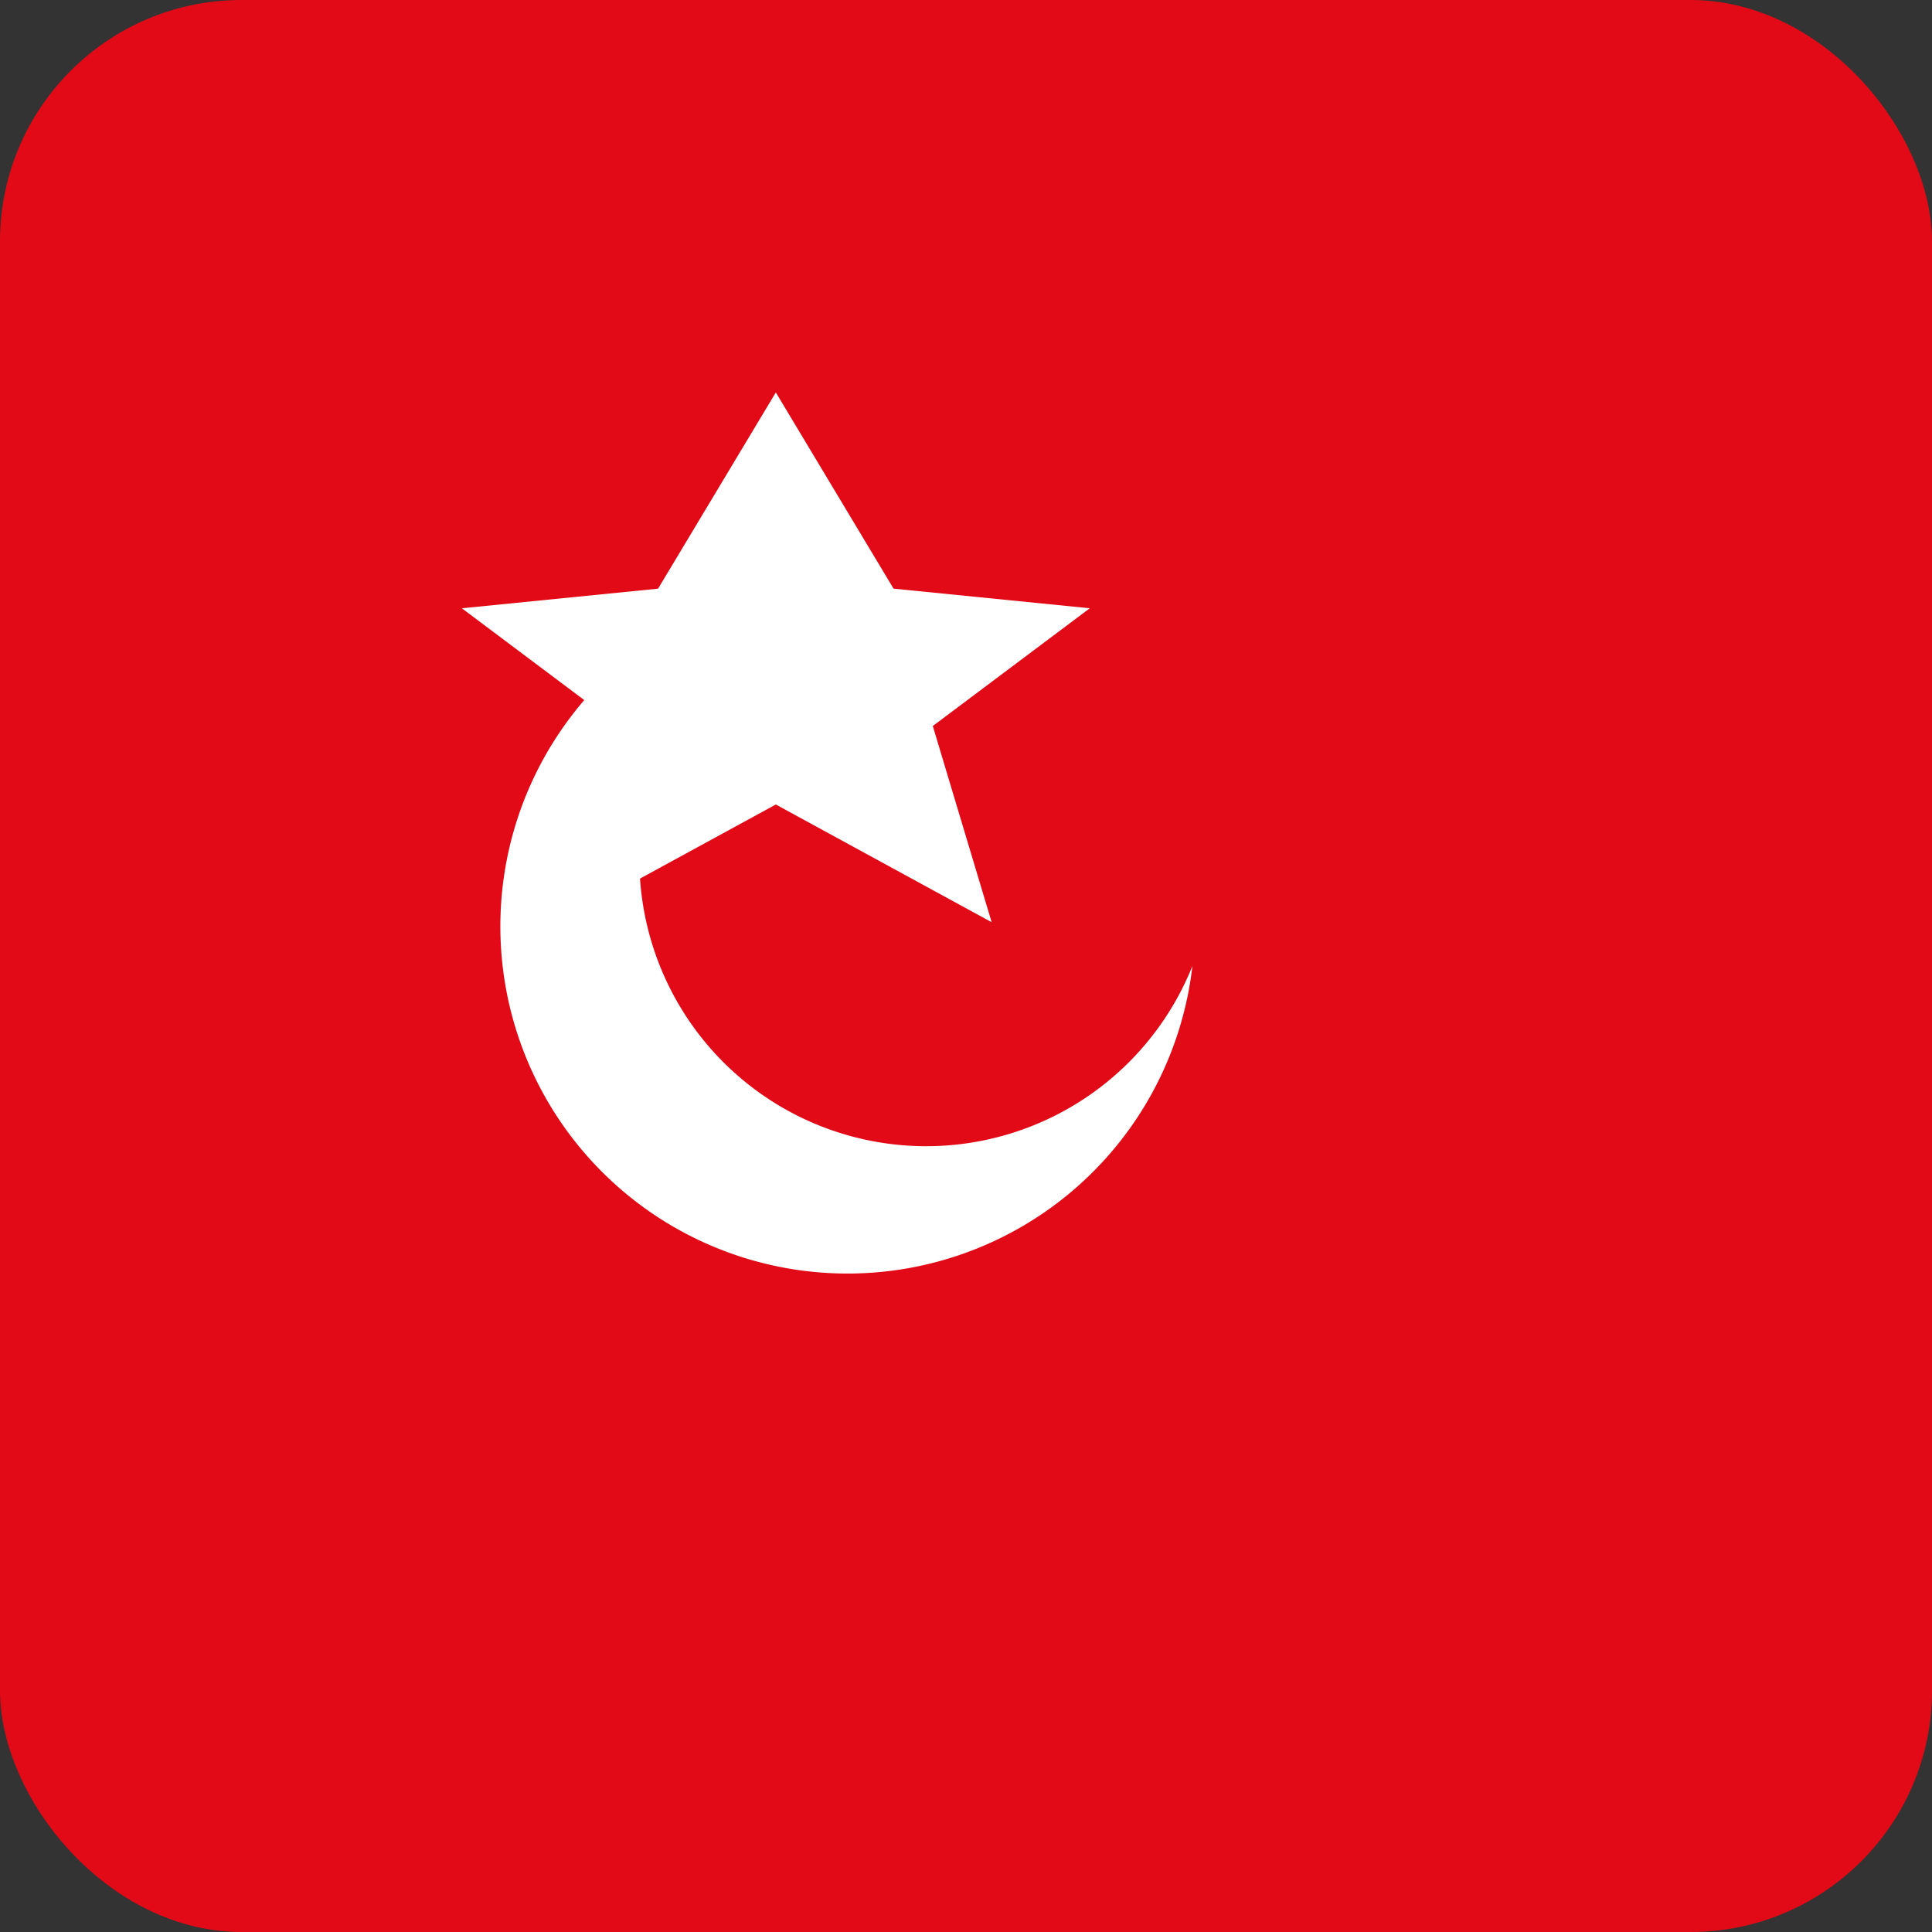
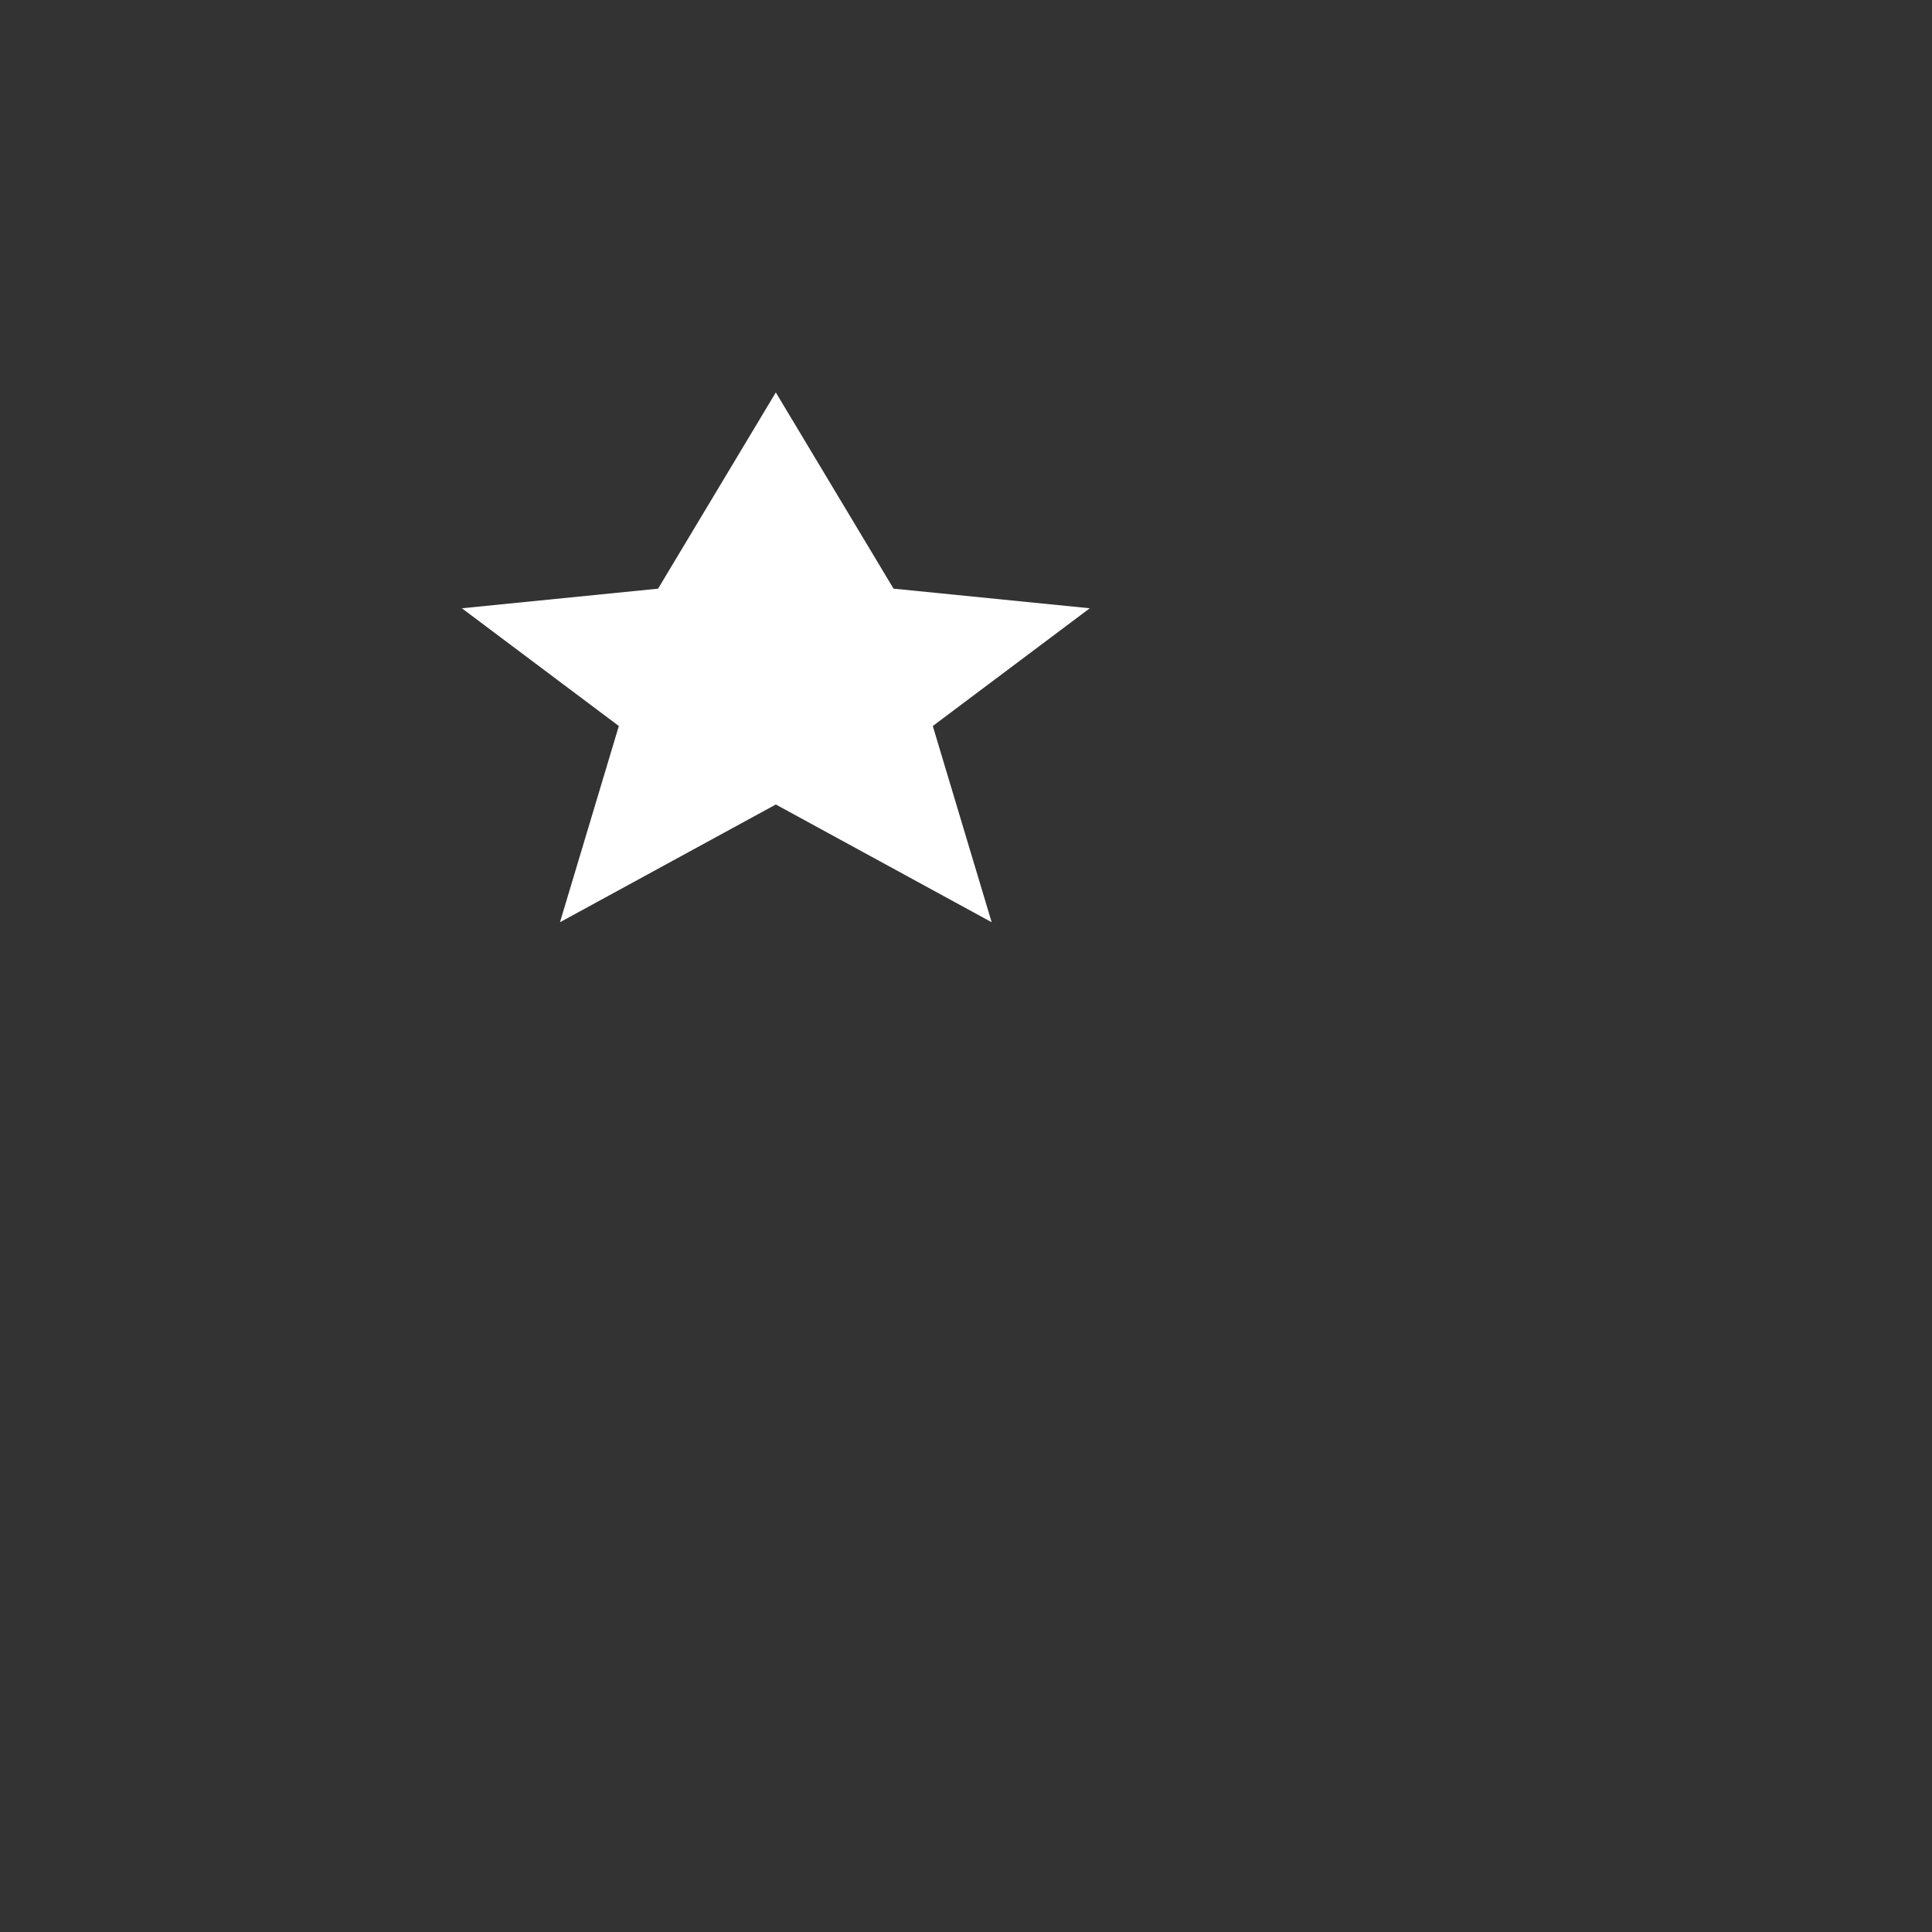
<svg xmlns="http://www.w3.org/2000/svg" width="64" height="64" viewBox="0 0 64 64" aria-hidden="true">
  <rect x="0" y="0" width="64" height="64" fill="#333333" stroke="none" />
-   <rect width="64" height="64" rx="8" fill="#E30A17" />
-   <path d="M39.5 32a11.5 11.5 0 1 1-10.9-12.8 9.5 9.5 0 1 0 10.9 12.8z" fill="#fff" />
  <polygon points="18,20 24,30 34,31 26,37 29,47 18,41 7,47 10,37 2,31 12,30" transform="translate(14,0) scale(0.65)" fill="#fff" />
</svg>